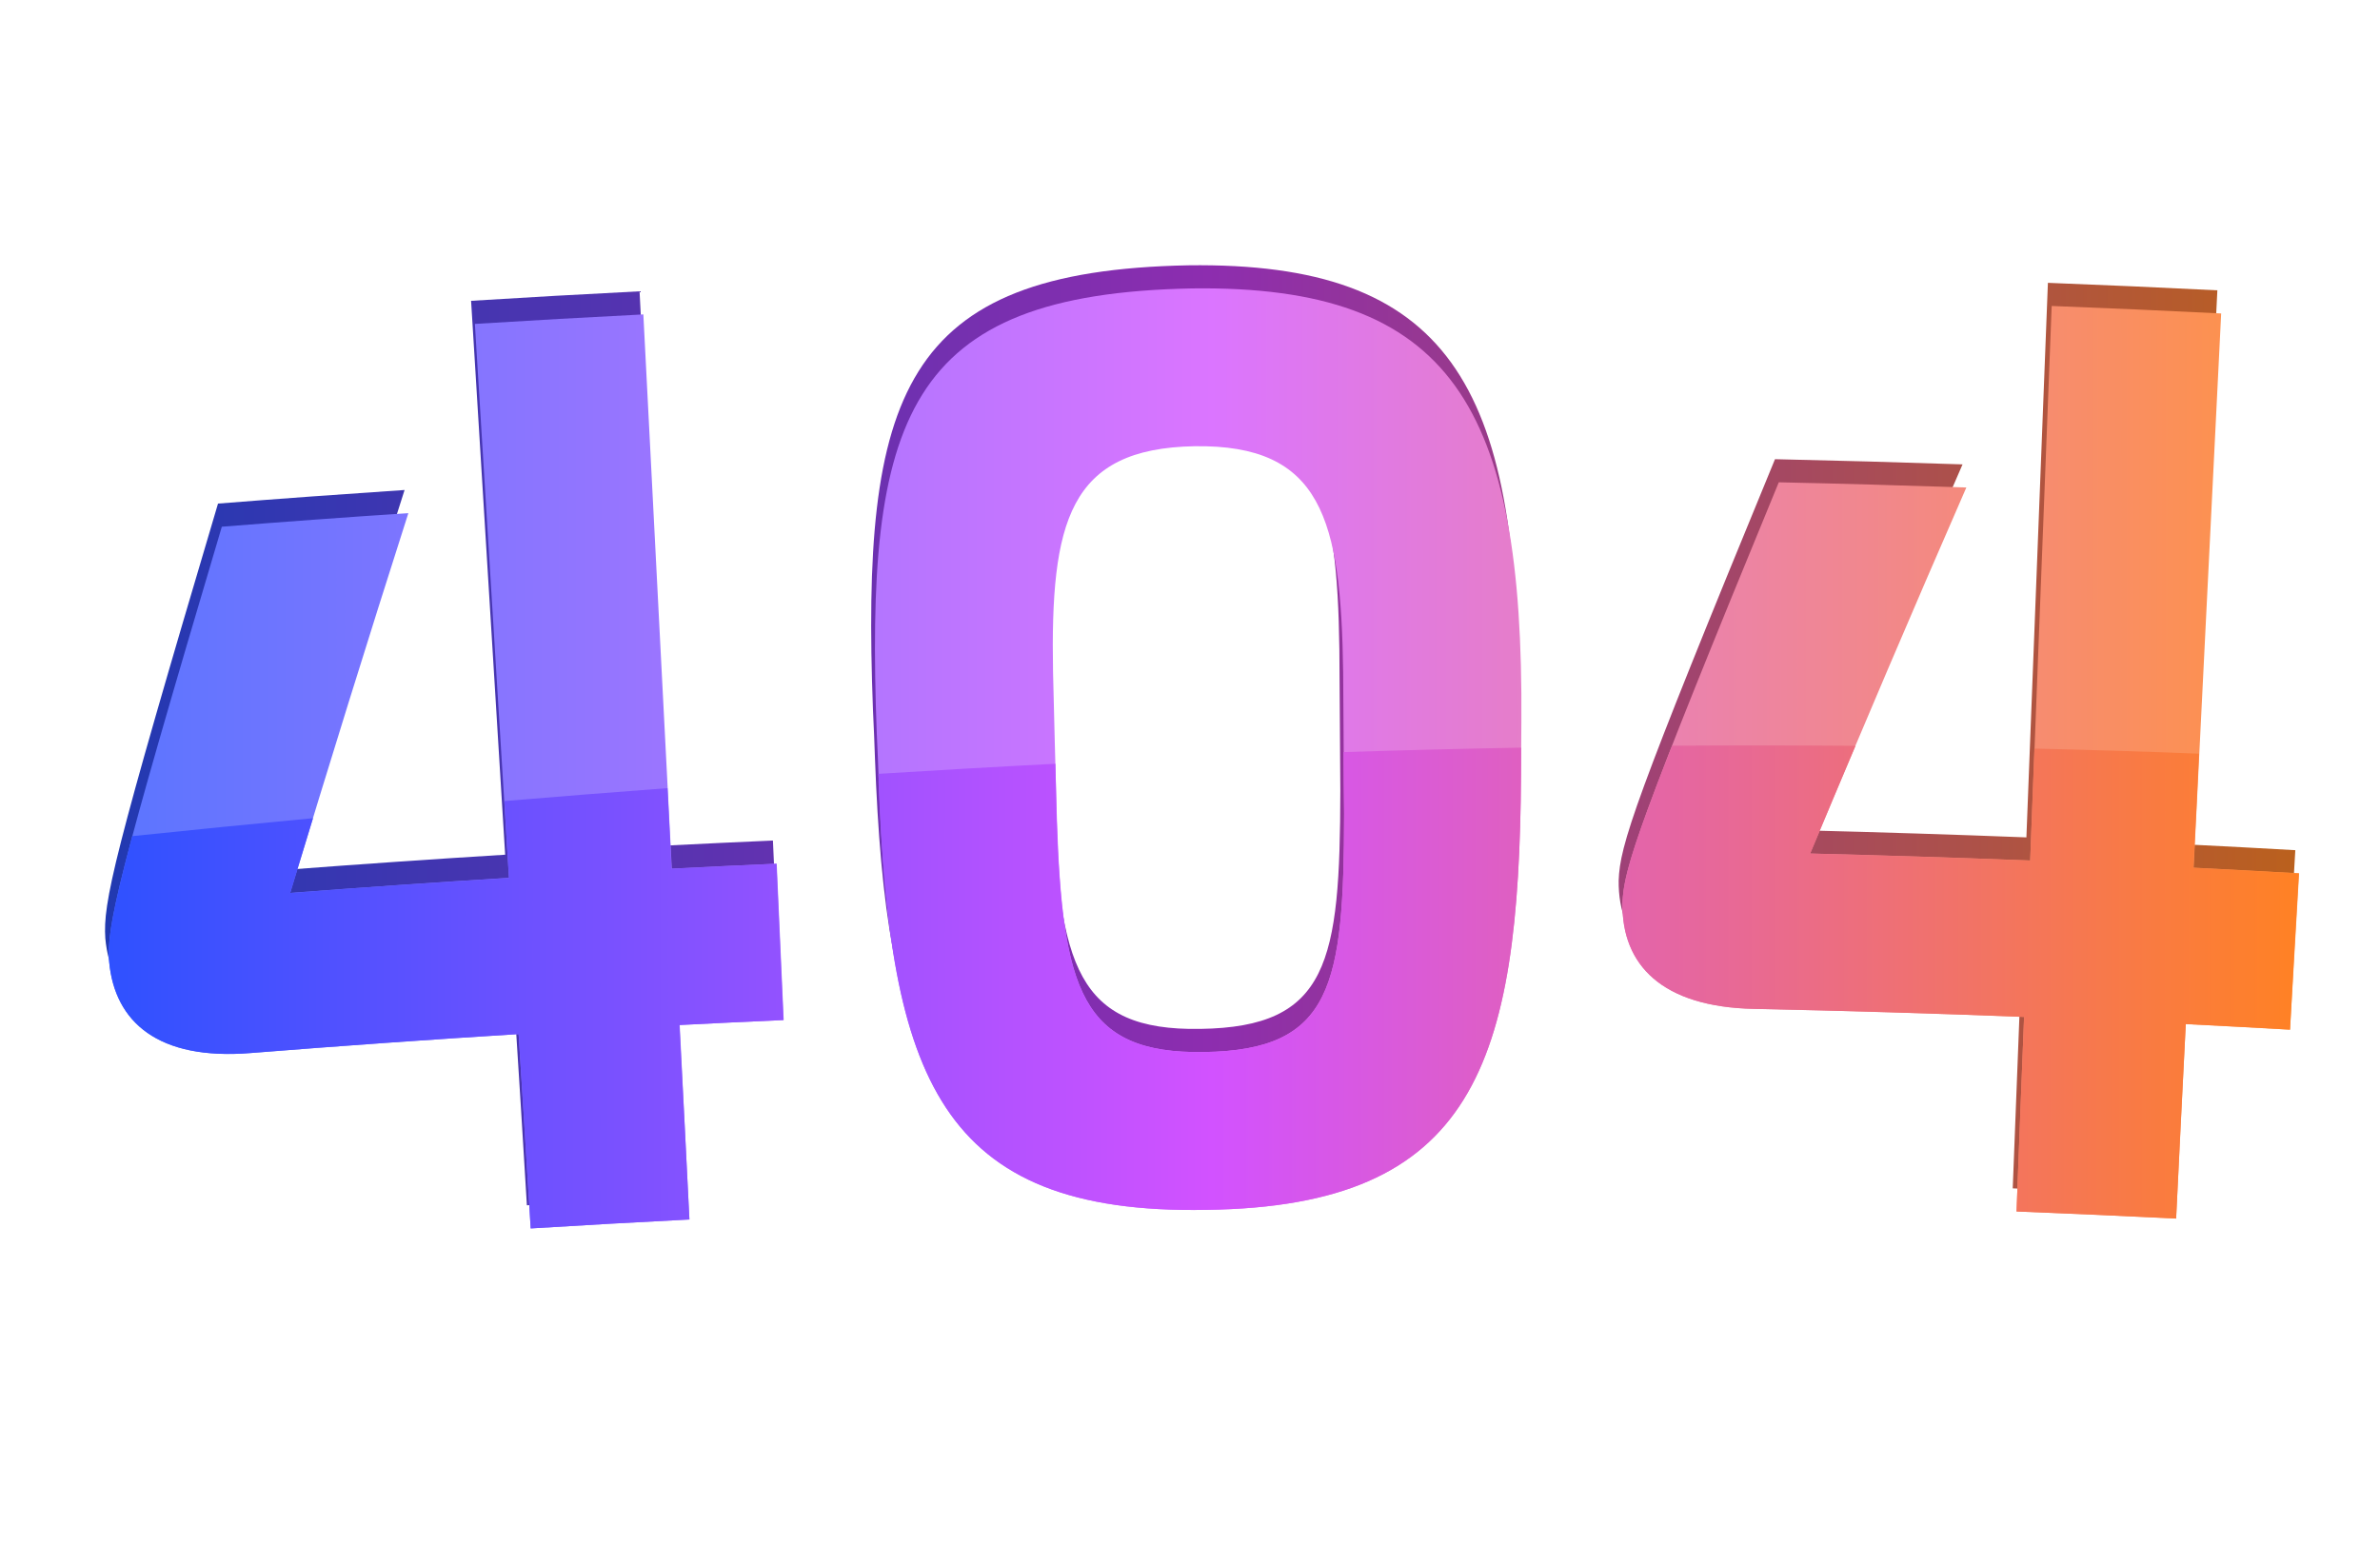
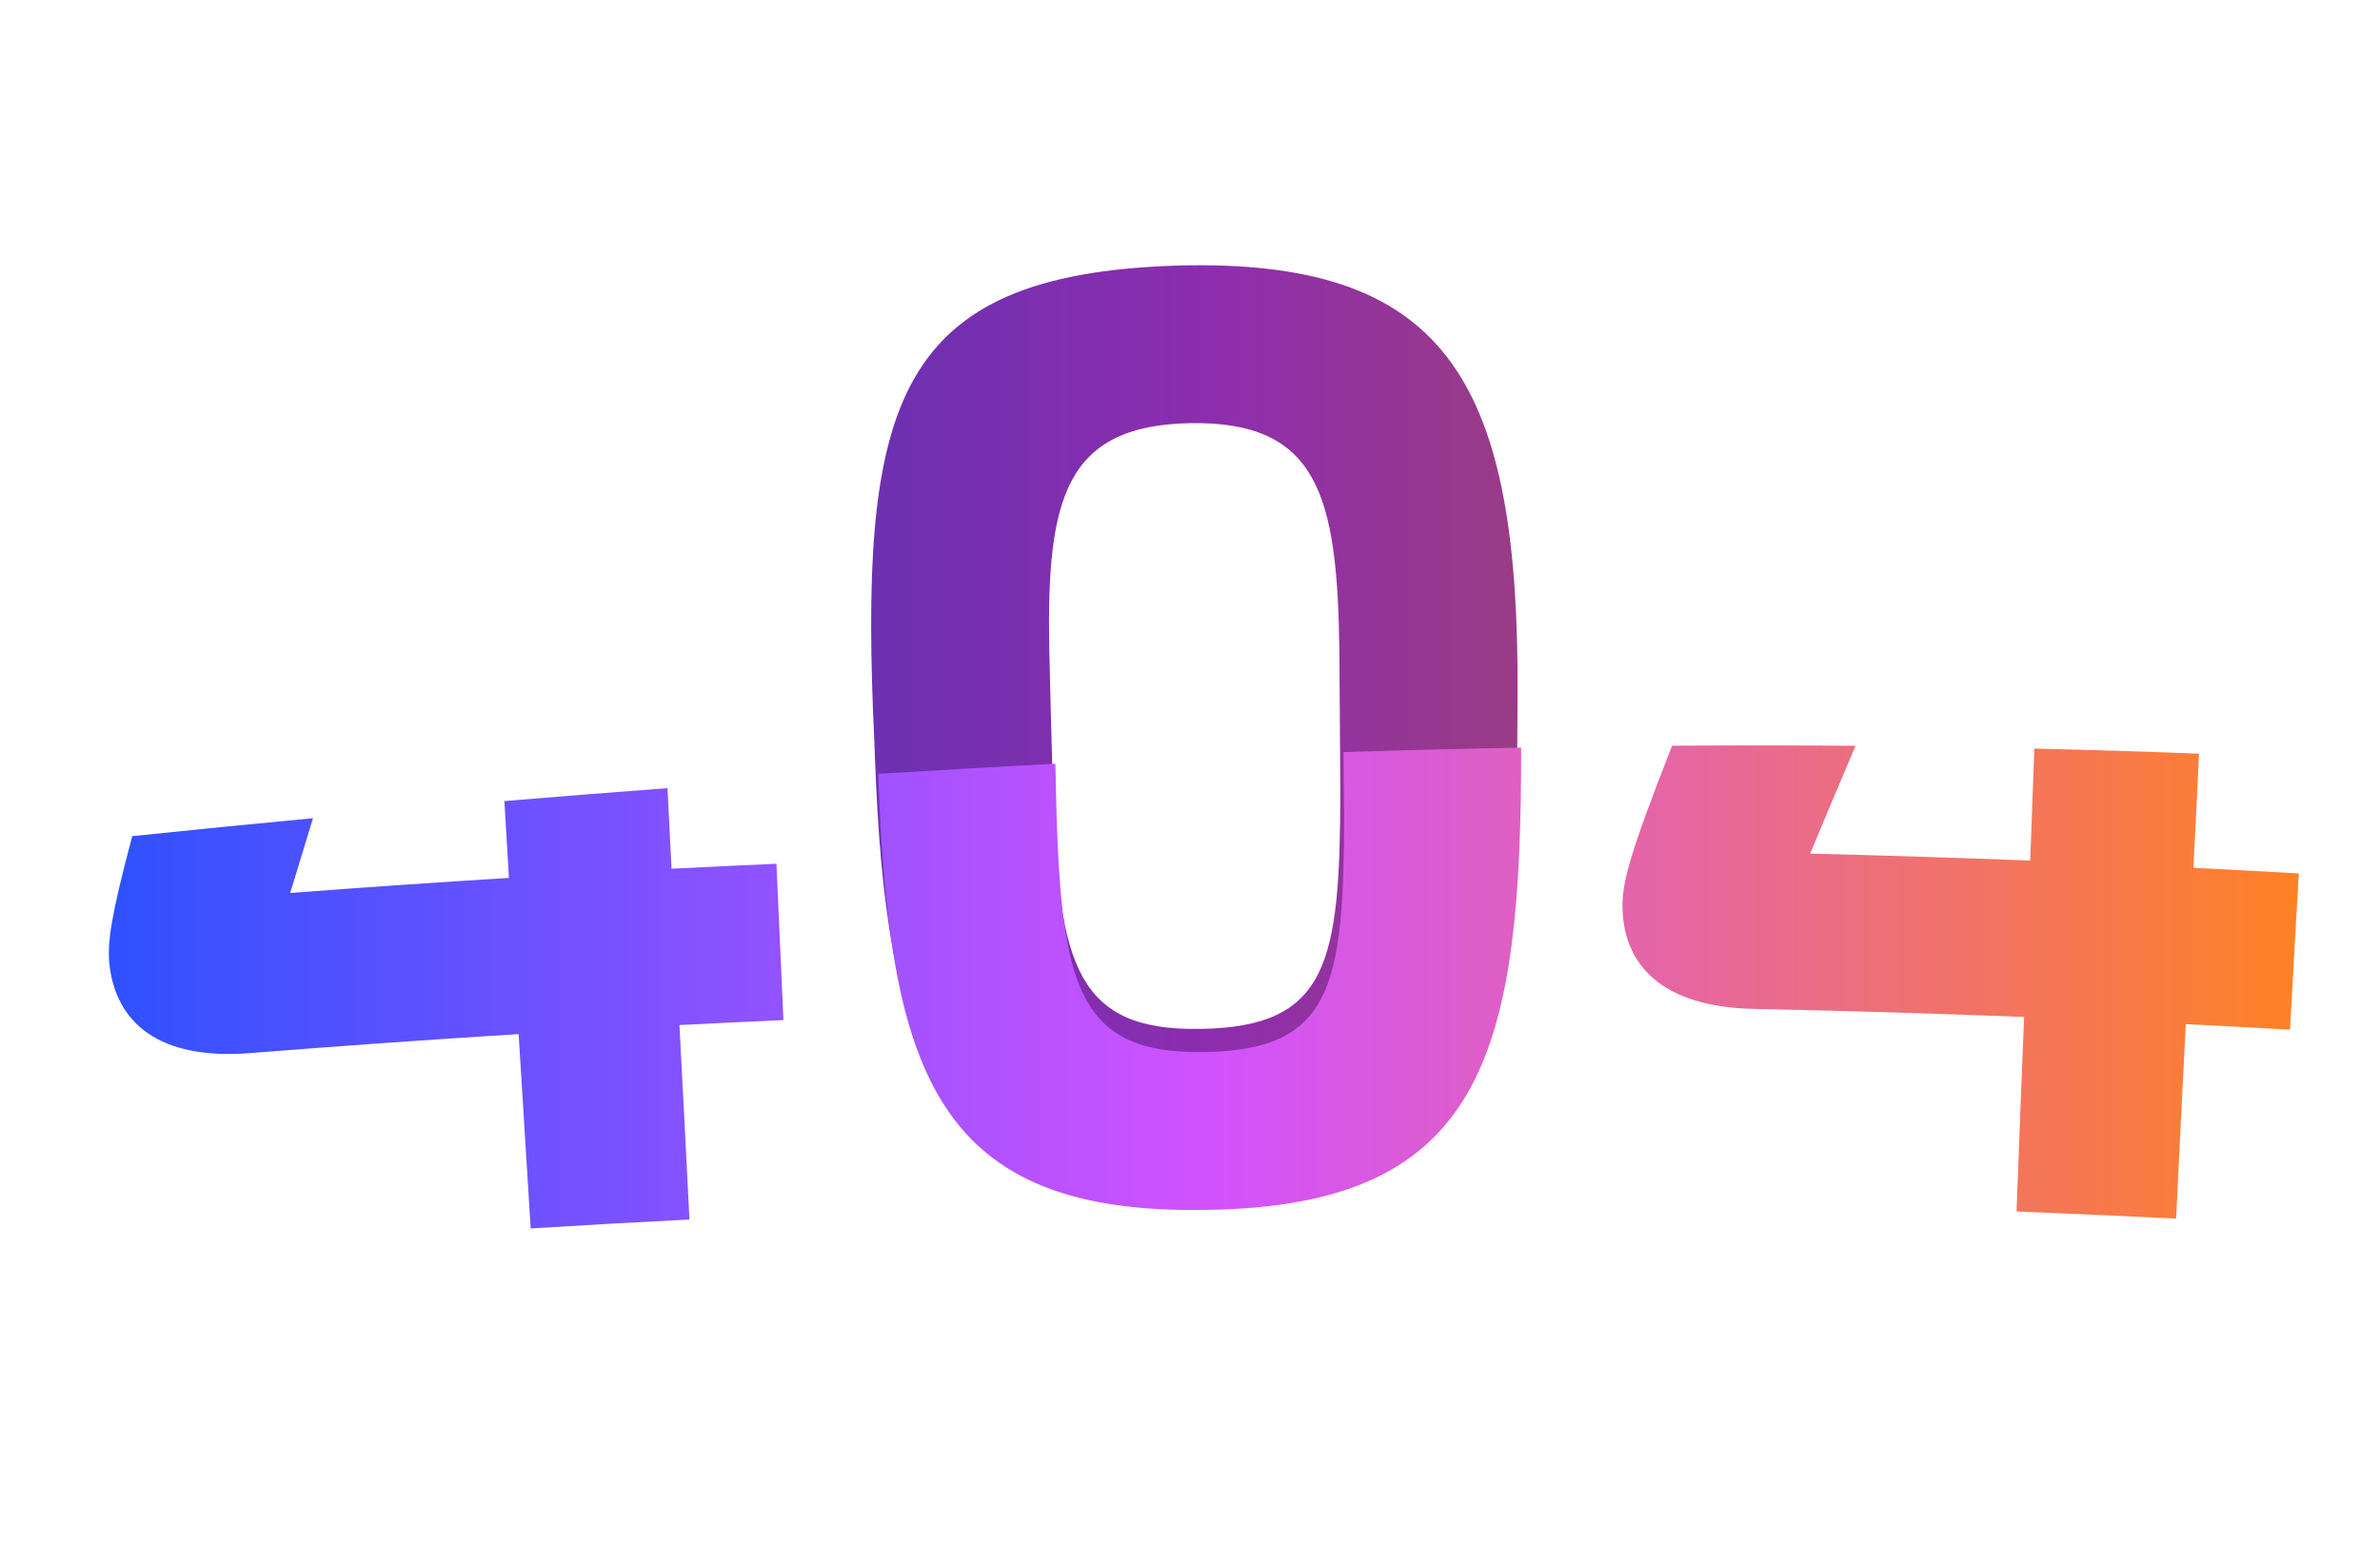
<svg xmlns="http://www.w3.org/2000/svg" width="108" height="71" viewBox="0 0 108 71" fill="none">
-   <path d="M30.672 45.465C30.819 48.408 30.965 51.35 31.112 54.292C28.713 54.414 26.317 54.548 23.909 54.697C23.735 51.756 23.548 48.816 23.361 45.877C19.308 46.127 15.248 46.415 11.193 46.738C7.018 47.073 5.031 45.346 4.779 42.583C4.676 40.974 5.094 39.001 9.893 22.853C12.721 22.629 15.539 22.424 18.359 22.236C16.52 27.973 14.737 33.72 12.996 39.471C16.305 39.219 19.619 38.99 22.923 38.787C22.408 30.407 21.892 22.029 21.377 13.651C23.932 13.492 26.476 13.349 29.022 13.22C29.457 21.602 29.879 29.988 30.313 38.368C31.895 38.289 33.49 38.213 35.074 38.144C35.179 40.51 35.285 42.875 35.391 45.241C33.808 45.311 32.24 45.386 30.672 45.465Z" fill="url(#paint0_linear_600_1371)" />
  <path d="M60.778 29.466C60.682 22.482 59.803 19.118 54.033 19.202C48.32 19.302 47.491 22.636 47.613 29.444C47.667 31.658 47.721 33.872 47.788 36.083C48.036 43.827 48.889 46.789 54.467 46.692C60.291 46.609 60.809 43.681 60.821 35.877C60.806 33.74 60.792 31.603 60.778 29.466ZM68.849 34.082C68.766 47.277 66.729 53.699 54.58 53.854C42.375 54.086 40.206 47.731 39.705 34.429C39.678 33.697 39.653 32.966 39.614 32.238C39.075 17.89 40.895 12.291 53.921 12.04C65.706 11.882 68.967 17.41 68.864 31.714C68.859 32.504 68.854 33.292 68.849 34.082Z" fill="url(#paint1_linear_600_1371)" />
-   <path d="M99.014 45.424C98.863 48.366 98.726 51.307 98.576 54.25C96.164 54.129 93.755 54.022 91.334 53.929C91.444 50.987 91.567 48.041 91.677 45.099C87.597 44.94 83.509 44.818 79.428 44.734C75.238 44.647 73.422 42.73 73.452 39.956C73.511 38.344 74.127 36.424 80.546 20.838C83.38 20.9 86.217 20.979 89.057 21.074C86.643 26.599 84.285 32.134 81.969 37.684C85.294 37.767 88.621 37.871 91.954 38.001C92.275 29.613 92.609 21.223 92.93 12.835C95.5 12.934 98.059 13.047 100.62 13.175C100.204 21.56 99.788 29.943 99.372 38.327C100.966 38.406 102.561 38.491 104.157 38.582C104.019 40.947 103.882 43.311 103.745 45.677C102.175 45.585 100.594 45.502 99.014 45.424Z" fill="url(#paint2_linear_600_1371)" />
-   <path d="M30.844 46.514C30.991 49.456 31.137 52.398 31.284 55.341C28.886 55.462 26.489 55.598 24.081 55.747C23.907 52.805 23.721 49.866 23.534 46.927C19.48 47.175 15.42 47.463 11.365 47.787C7.191 48.123 5.204 46.395 4.951 43.633C4.848 42.024 5.267 40.051 10.066 23.903C12.893 23.678 15.711 23.473 18.531 23.285C16.693 29.023 14.909 34.768 13.168 40.521C16.477 40.268 19.791 40.039 23.095 39.836C22.58 31.457 22.064 23.078 21.549 14.699C24.104 14.541 26.648 14.397 29.194 14.268C29.629 22.652 30.051 31.036 30.486 39.418C32.067 39.339 33.663 39.262 35.246 39.194C35.352 41.558 35.457 43.923 35.563 46.29C33.98 46.36 32.412 46.434 30.844 46.514Z" fill="url(#paint3_linear_600_1371)" />
-   <path d="M60.95 30.516C60.854 23.532 59.975 20.166 54.206 20.25C48.493 20.351 47.663 23.685 47.785 30.494C47.839 32.708 47.893 34.921 47.96 37.133C48.208 44.875 49.061 47.837 54.64 47.742C60.464 47.658 60.981 44.731 60.993 36.926C60.979 34.79 60.965 32.653 60.95 30.516ZM69.021 35.131C68.938 48.325 66.901 54.748 54.752 54.903C42.547 55.136 40.379 48.78 39.877 35.478C39.851 34.747 39.825 34.015 39.786 33.286C39.247 18.942 41.068 13.339 54.093 13.089C65.878 12.932 69.14 18.459 69.037 32.764C69.031 33.552 69.026 34.342 69.021 35.131Z" fill="url(#paint4_linear_600_1371)" />
-   <path d="M99.186 46.472C99.036 49.416 98.898 52.356 98.748 55.299C96.337 55.179 93.927 55.071 91.506 54.977C91.616 52.035 91.739 49.091 91.849 46.148C87.769 45.988 83.682 45.868 79.6 45.782C75.41 45.697 73.595 43.78 73.624 41.005C73.683 39.394 74.299 37.474 80.718 21.887C83.552 21.948 86.389 22.028 89.229 22.123C86.815 27.647 84.457 33.184 82.141 38.733C85.466 38.815 88.794 38.921 92.126 39.049C92.447 30.661 92.781 22.273 93.102 13.885C95.672 13.983 98.231 14.097 100.793 14.225C100.376 22.608 99.96 30.992 99.544 39.376C101.138 39.455 102.733 39.541 104.329 39.631C104.192 41.995 104.054 44.361 103.917 46.725C102.348 46.634 100.766 46.551 99.186 46.472Z" fill="url(#paint5_linear_600_1371)" />
  <path d="M6.001 37.945C5.007 41.673 4.895 42.716 4.952 43.635C5.204 46.398 7.191 48.124 11.366 47.789C15.407 47.467 19.468 47.18 23.534 46.928C23.721 49.866 23.895 52.808 24.082 55.747C26.476 55.6 28.886 55.462 31.285 55.342C31.138 52.398 30.991 49.458 30.831 46.518C32.412 46.436 33.981 46.362 35.551 46.292C35.445 43.928 35.339 41.563 35.233 39.198C33.65 39.266 32.055 39.344 30.473 39.423C30.408 38.206 30.356 36.986 30.29 35.767C27.834 35.95 25.366 36.146 22.887 36.353C22.957 37.516 23.026 38.677 23.096 39.84C19.779 40.044 16.479 40.272 13.169 40.524C13.509 39.392 13.864 38.261 14.204 37.13C11.49 37.386 8.751 37.658 6.001 37.945Z" fill="url(#paint6_linear_600_1371)" />
  <path d="M47.891 34.661C45.238 34.795 42.561 34.951 39.858 35.118C39.865 35.239 39.872 35.361 39.865 35.486C40.38 48.783 42.548 55.136 54.752 54.904C66.902 54.747 68.939 48.328 69.022 35.135C69.024 34.732 69.025 34.329 69.026 33.928C66.372 33.976 63.681 34.045 60.965 34.131C60.971 35.064 60.976 35.998 60.994 36.93C60.982 44.732 60.465 47.66 54.641 47.743C49.049 47.841 48.209 44.878 47.948 37.138C47.933 36.312 47.906 35.488 47.891 34.661Z" fill="url(#paint7_linear_600_1371)" />
  <path d="M92.316 33.971C92.257 35.664 92.185 37.358 92.127 39.053C88.795 38.924 85.467 38.819 82.142 38.737C82.82 37.105 83.51 35.475 84.201 33.845C81.468 33.823 78.684 33.823 75.877 33.841C73.934 38.785 73.656 39.966 73.625 41.009C73.596 43.783 75.411 45.7 79.601 45.785C83.682 45.87 87.77 45.991 91.85 46.15C91.727 49.094 91.617 52.037 91.507 54.978C93.914 55.074 96.324 55.181 98.749 55.3C98.886 52.358 99.036 49.417 99.187 46.475C100.754 46.555 102.335 46.637 103.917 46.727C104.042 44.364 104.179 42 104.317 39.636C102.721 39.546 101.126 39.461 99.532 39.382C99.626 37.654 99.706 35.929 99.787 34.203C97.338 34.105 94.84 34.031 92.316 33.971Z" fill="url(#paint8_linear_600_1371)" />
  <defs>
    <linearGradient id="paint0_linear_600_1371" x1="4.828" y1="32.95" x2="103.828" y2="32.95" gradientUnits="userSpaceOnUse">
      <stop stop-color="#2139B1" />
      <stop offset="0.505" stop-color="#8D2DAF" />
      <stop offset="1" stop-color="#BA601E" />
    </linearGradient>
    <linearGradient id="paint1_linear_600_1371" x1="4.828" y1="32.95" x2="103.828" y2="32.95" gradientUnits="userSpaceOnUse">
      <stop stop-color="#2139B1" />
      <stop offset="0.505" stop-color="#8D2DAF" />
      <stop offset="1" stop-color="#BA601E" />
    </linearGradient>
    <linearGradient id="paint2_linear_600_1371" x1="4.828" y1="32.95" x2="103.828" y2="32.95" gradientUnits="userSpaceOnUse">
      <stop stop-color="#2139B1" />
      <stop offset="0.505" stop-color="#8D2DAF" />
      <stop offset="1" stop-color="#BA601E" />
    </linearGradient>
    <linearGradient id="paint3_linear_600_1371" x1="5" y1="34" x2="104" y2="34" gradientUnits="userSpaceOnUse">
      <stop stop-color="#5A75FF" />
      <stop offset="0.505" stop-color="#DB75FF" />
      <stop offset="1" stop-color="#FF9344" />
    </linearGradient>
    <linearGradient id="paint4_linear_600_1371" x1="5" y1="34" x2="104" y2="34" gradientUnits="userSpaceOnUse">
      <stop stop-color="#5A75FF" />
      <stop offset="0.505" stop-color="#DB75FF" />
      <stop offset="1" stop-color="#FF9344" />
    </linearGradient>
    <linearGradient id="paint5_linear_600_1371" x1="5" y1="34" x2="104" y2="34" gradientUnits="userSpaceOnUse">
      <stop stop-color="#5A75FF" />
      <stop offset="0.505" stop-color="#DB75FF" />
      <stop offset="1" stop-color="#FF9344" />
    </linearGradient>
    <linearGradient id="paint6_linear_600_1371" x1="5.001" y1="44.573" x2="103.988" y2="44.573" gradientUnits="userSpaceOnUse">
      <stop stop-color="#2F51FF" />
      <stop offset="0.505" stop-color="#D252FF" />
      <stop offset="1" stop-color="#FF8125" />
    </linearGradient>
    <linearGradient id="paint7_linear_600_1371" x1="5.001" y1="44.573" x2="103.988" y2="44.573" gradientUnits="userSpaceOnUse">
      <stop stop-color="#2F51FF" />
      <stop offset="0.505" stop-color="#D252FF" />
      <stop offset="1" stop-color="#FF8125" />
    </linearGradient>
    <linearGradient id="paint8_linear_600_1371" x1="5.001" y1="44.573" x2="103.988" y2="44.573" gradientUnits="userSpaceOnUse">
      <stop stop-color="#2F51FF" />
      <stop offset="0.505" stop-color="#D252FF" />
      <stop offset="1" stop-color="#FF8125" />
    </linearGradient>
  </defs>
</svg>